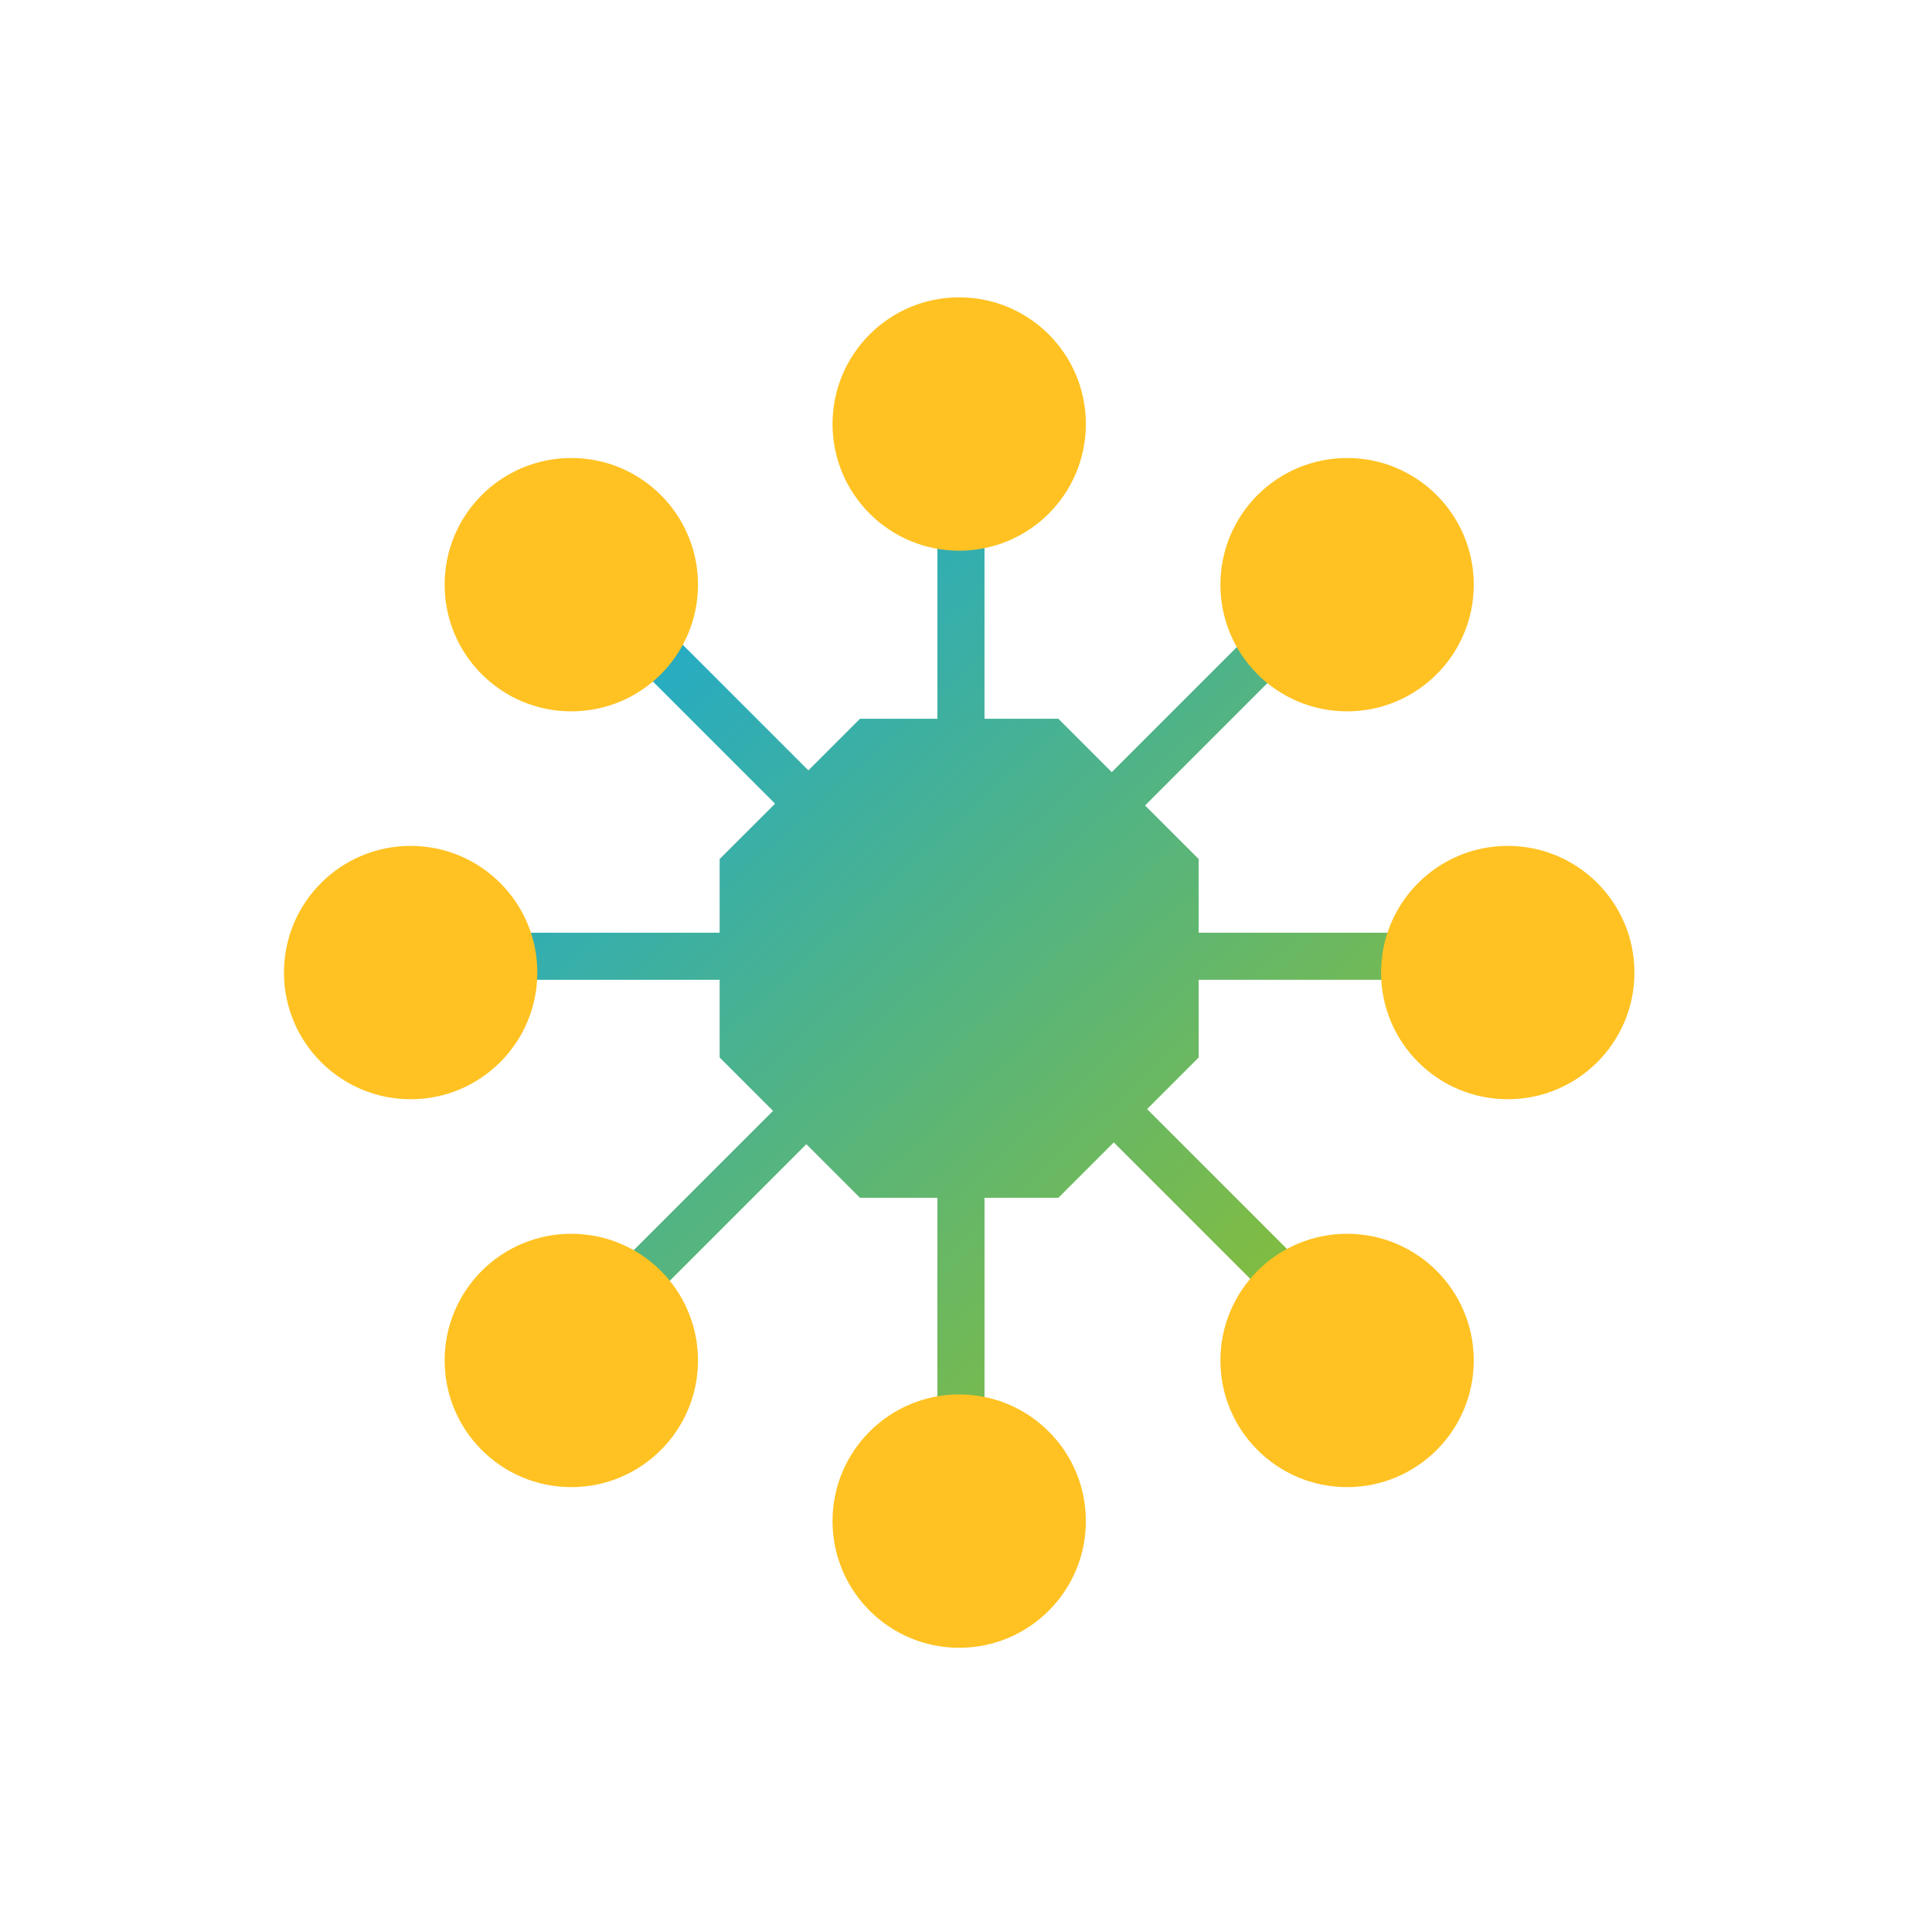
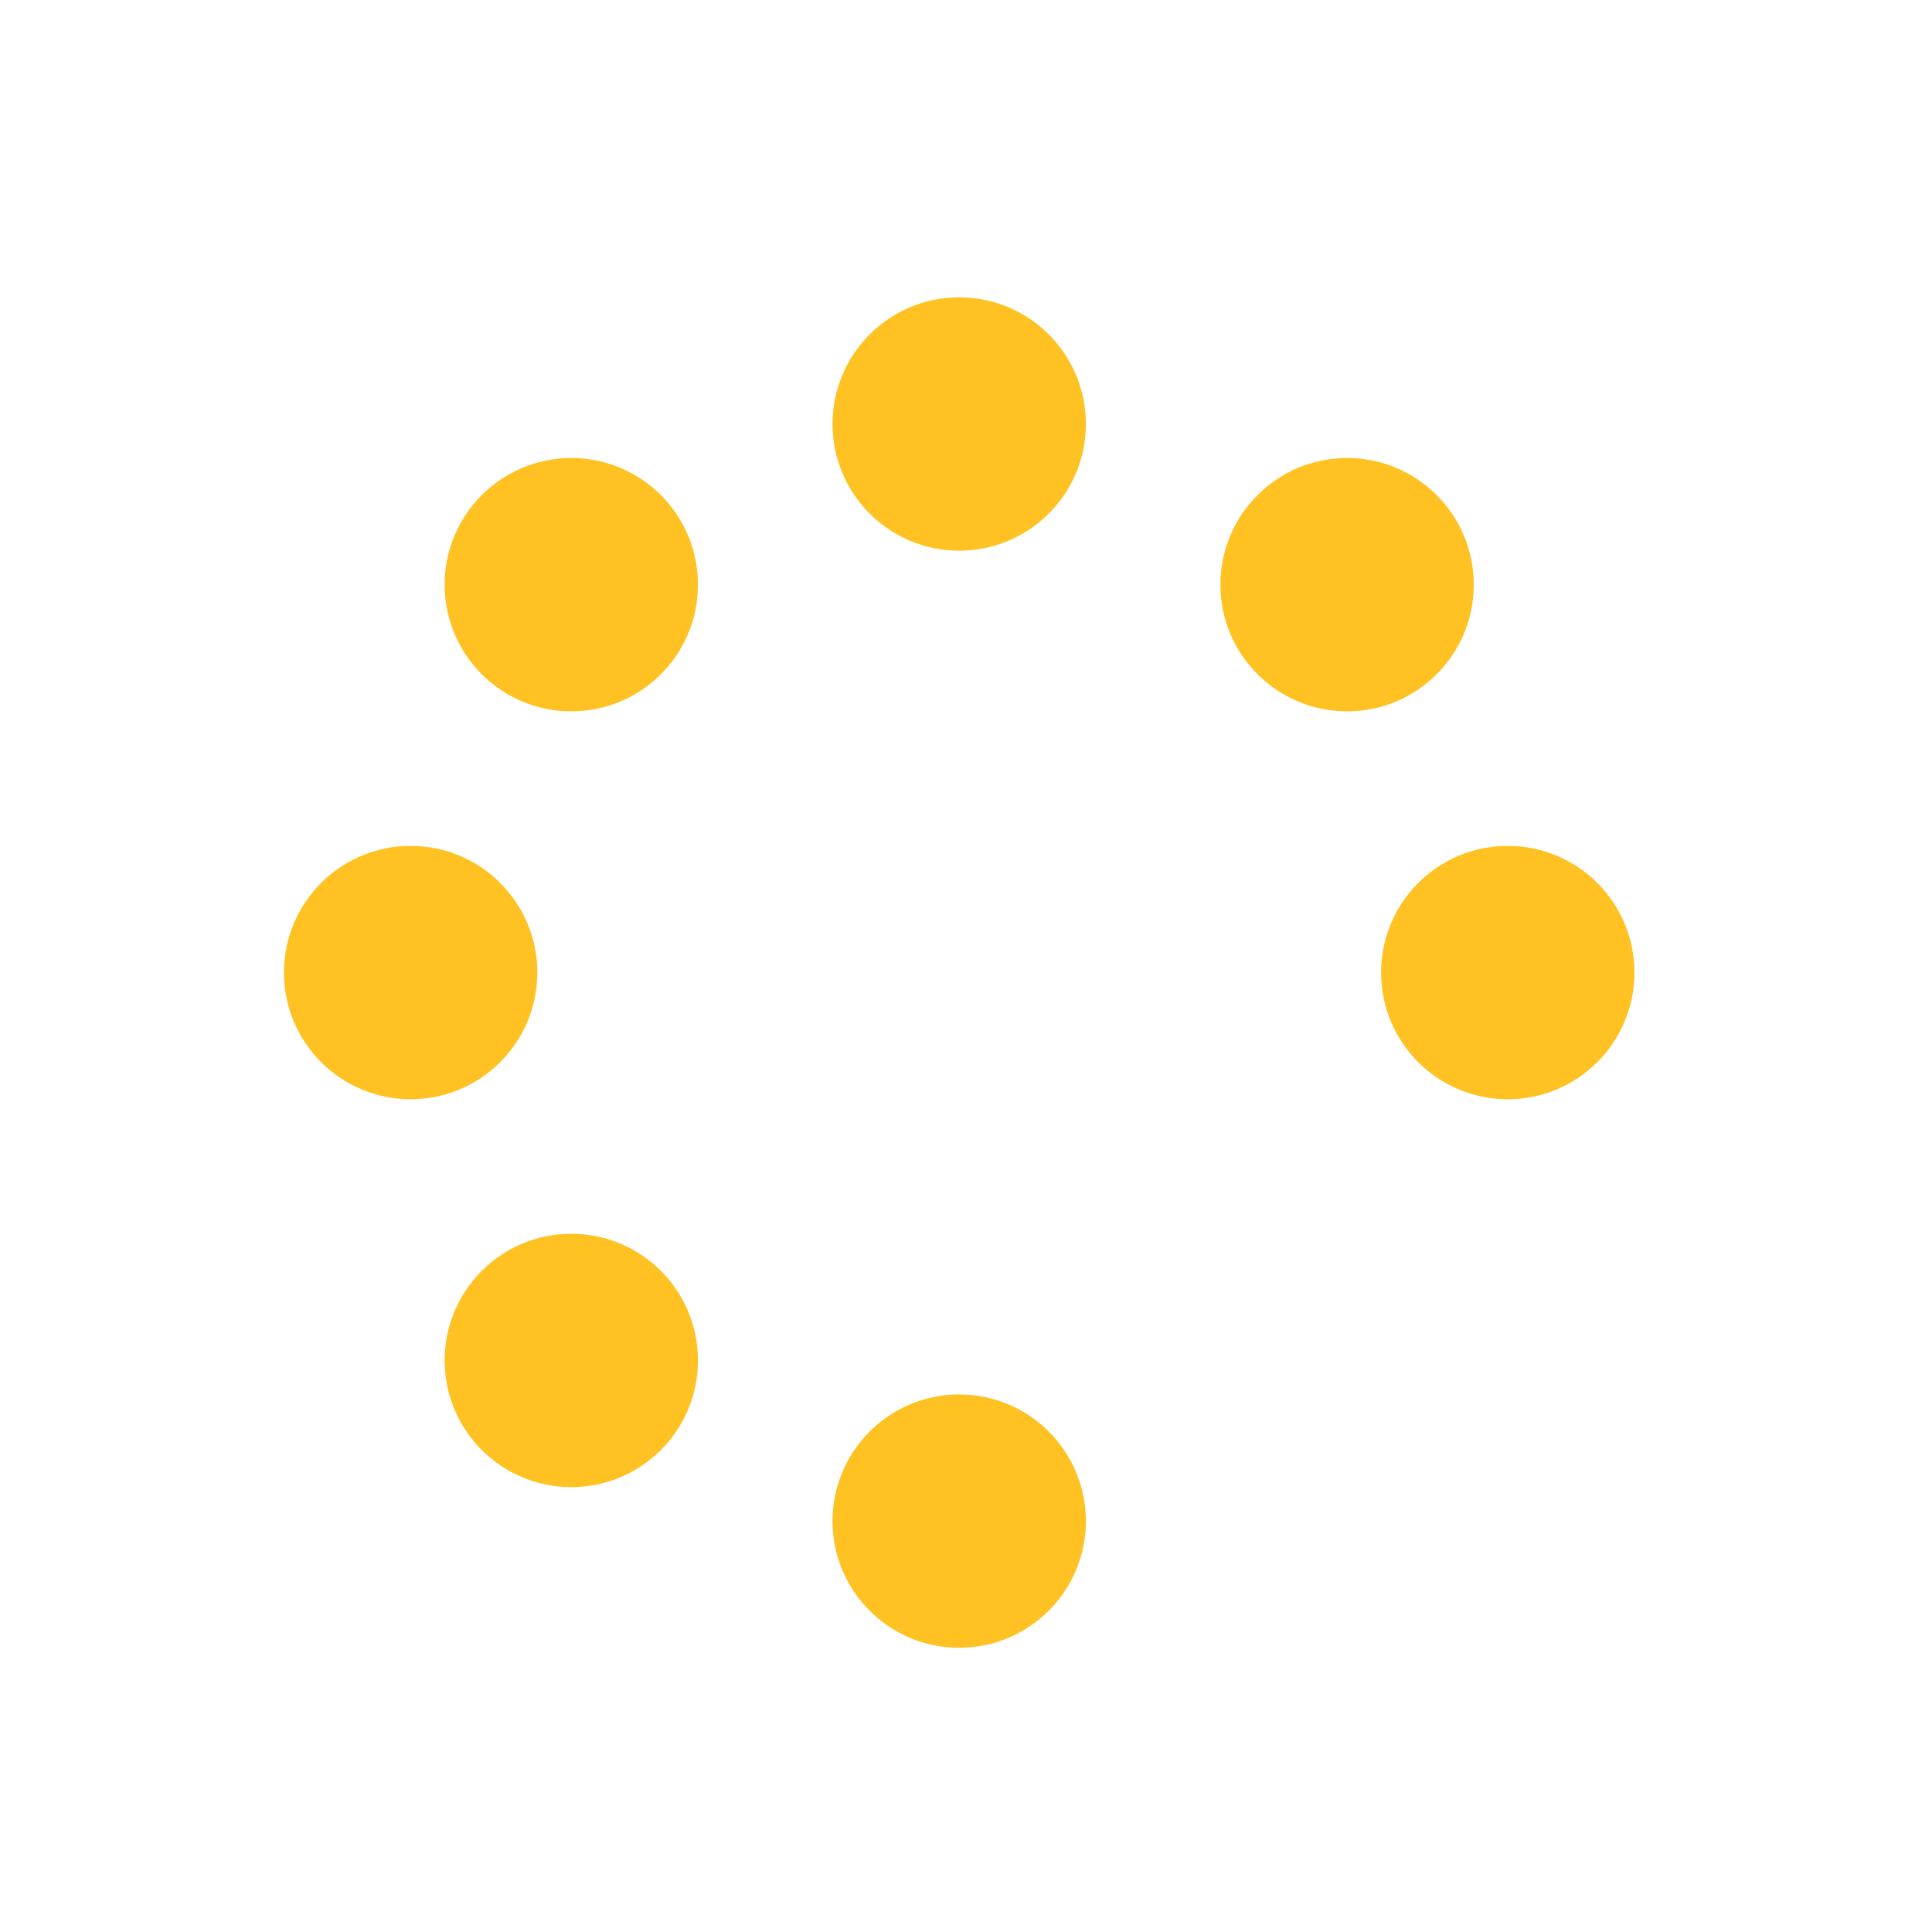
<svg xmlns="http://www.w3.org/2000/svg" version="1.1" id="Layer_1" x="0px" y="0px" viewBox="0 0 300 300" style="enable-background:new 0 0 300 300;" xml:space="preserve">
  <linearGradient id="SVGID_1_" gradientUnits="userSpaceOnUse" x1="102.726" y1="98.068" x2="195.616" y2="200.047">
    <stop offset="0" style="stop-color:#24ABC5" />
    <stop offset="1" style="stop-color:#81BC41" />
  </linearGradient>
-   <polygon style="fill:url(#SVGID_1_);" points="164.344,111.611 133.534,111.611 111.747,133.397 111.747,164.208 133.534,185.994   164.344,185.994 186.13,164.208 186.13,133.397 " />
  <linearGradient id="SVGID_2_" gradientUnits="userSpaceOnUse" x1="103.035" y1="97.787" x2="195.925" y2="199.766">
    <stop offset="0" style="stop-color:#24ABC5" />
    <stop offset="1" style="stop-color:#81BC41" />
  </linearGradient>
-   <polygon style="fill:url(#SVGID_2_);" points="218.497,144.83 158.048,144.83 200.792,102.087 195.619,96.914 152.875,139.657   152.875,79.209 145.559,79.209 145.559,139.657 102.816,96.914 97.643,102.087 140.386,144.83 79.938,144.83 79.938,152.146   140.386,152.146 97.643,194.889 102.816,200.063 145.559,157.319 145.559,217.767 152.875,217.767 152.875,157.319 195.619,200.063   200.792,194.889 158.048,152.146 218.497,152.146 " />
  <circle style="fill:#FFC222;" cx="234.124" cy="151.019" r="19.67" />
-   <circle style="fill:#FFC222;" cx="209.175" cy="211.25" r="19.67" />
  <circle style="fill:#FFC222;" cx="148.944" cy="236.198" r="19.67" />
  <circle style="fill:#FFC222;" cx="88.713" cy="211.25" r="19.67" />
  <circle style="fill:#FFC222;" cx="63.765" cy="151.019" r="19.67" />
  <circle style="fill:#FFC222;" cx="88.713" cy="90.788" r="19.67" />
  <circle style="fill:#FFC222;" cx="148.944" cy="65.84" r="19.67" />
  <circle style="fill:#FFC222;" cx="209.175" cy="90.788" r="19.67" />
</svg>